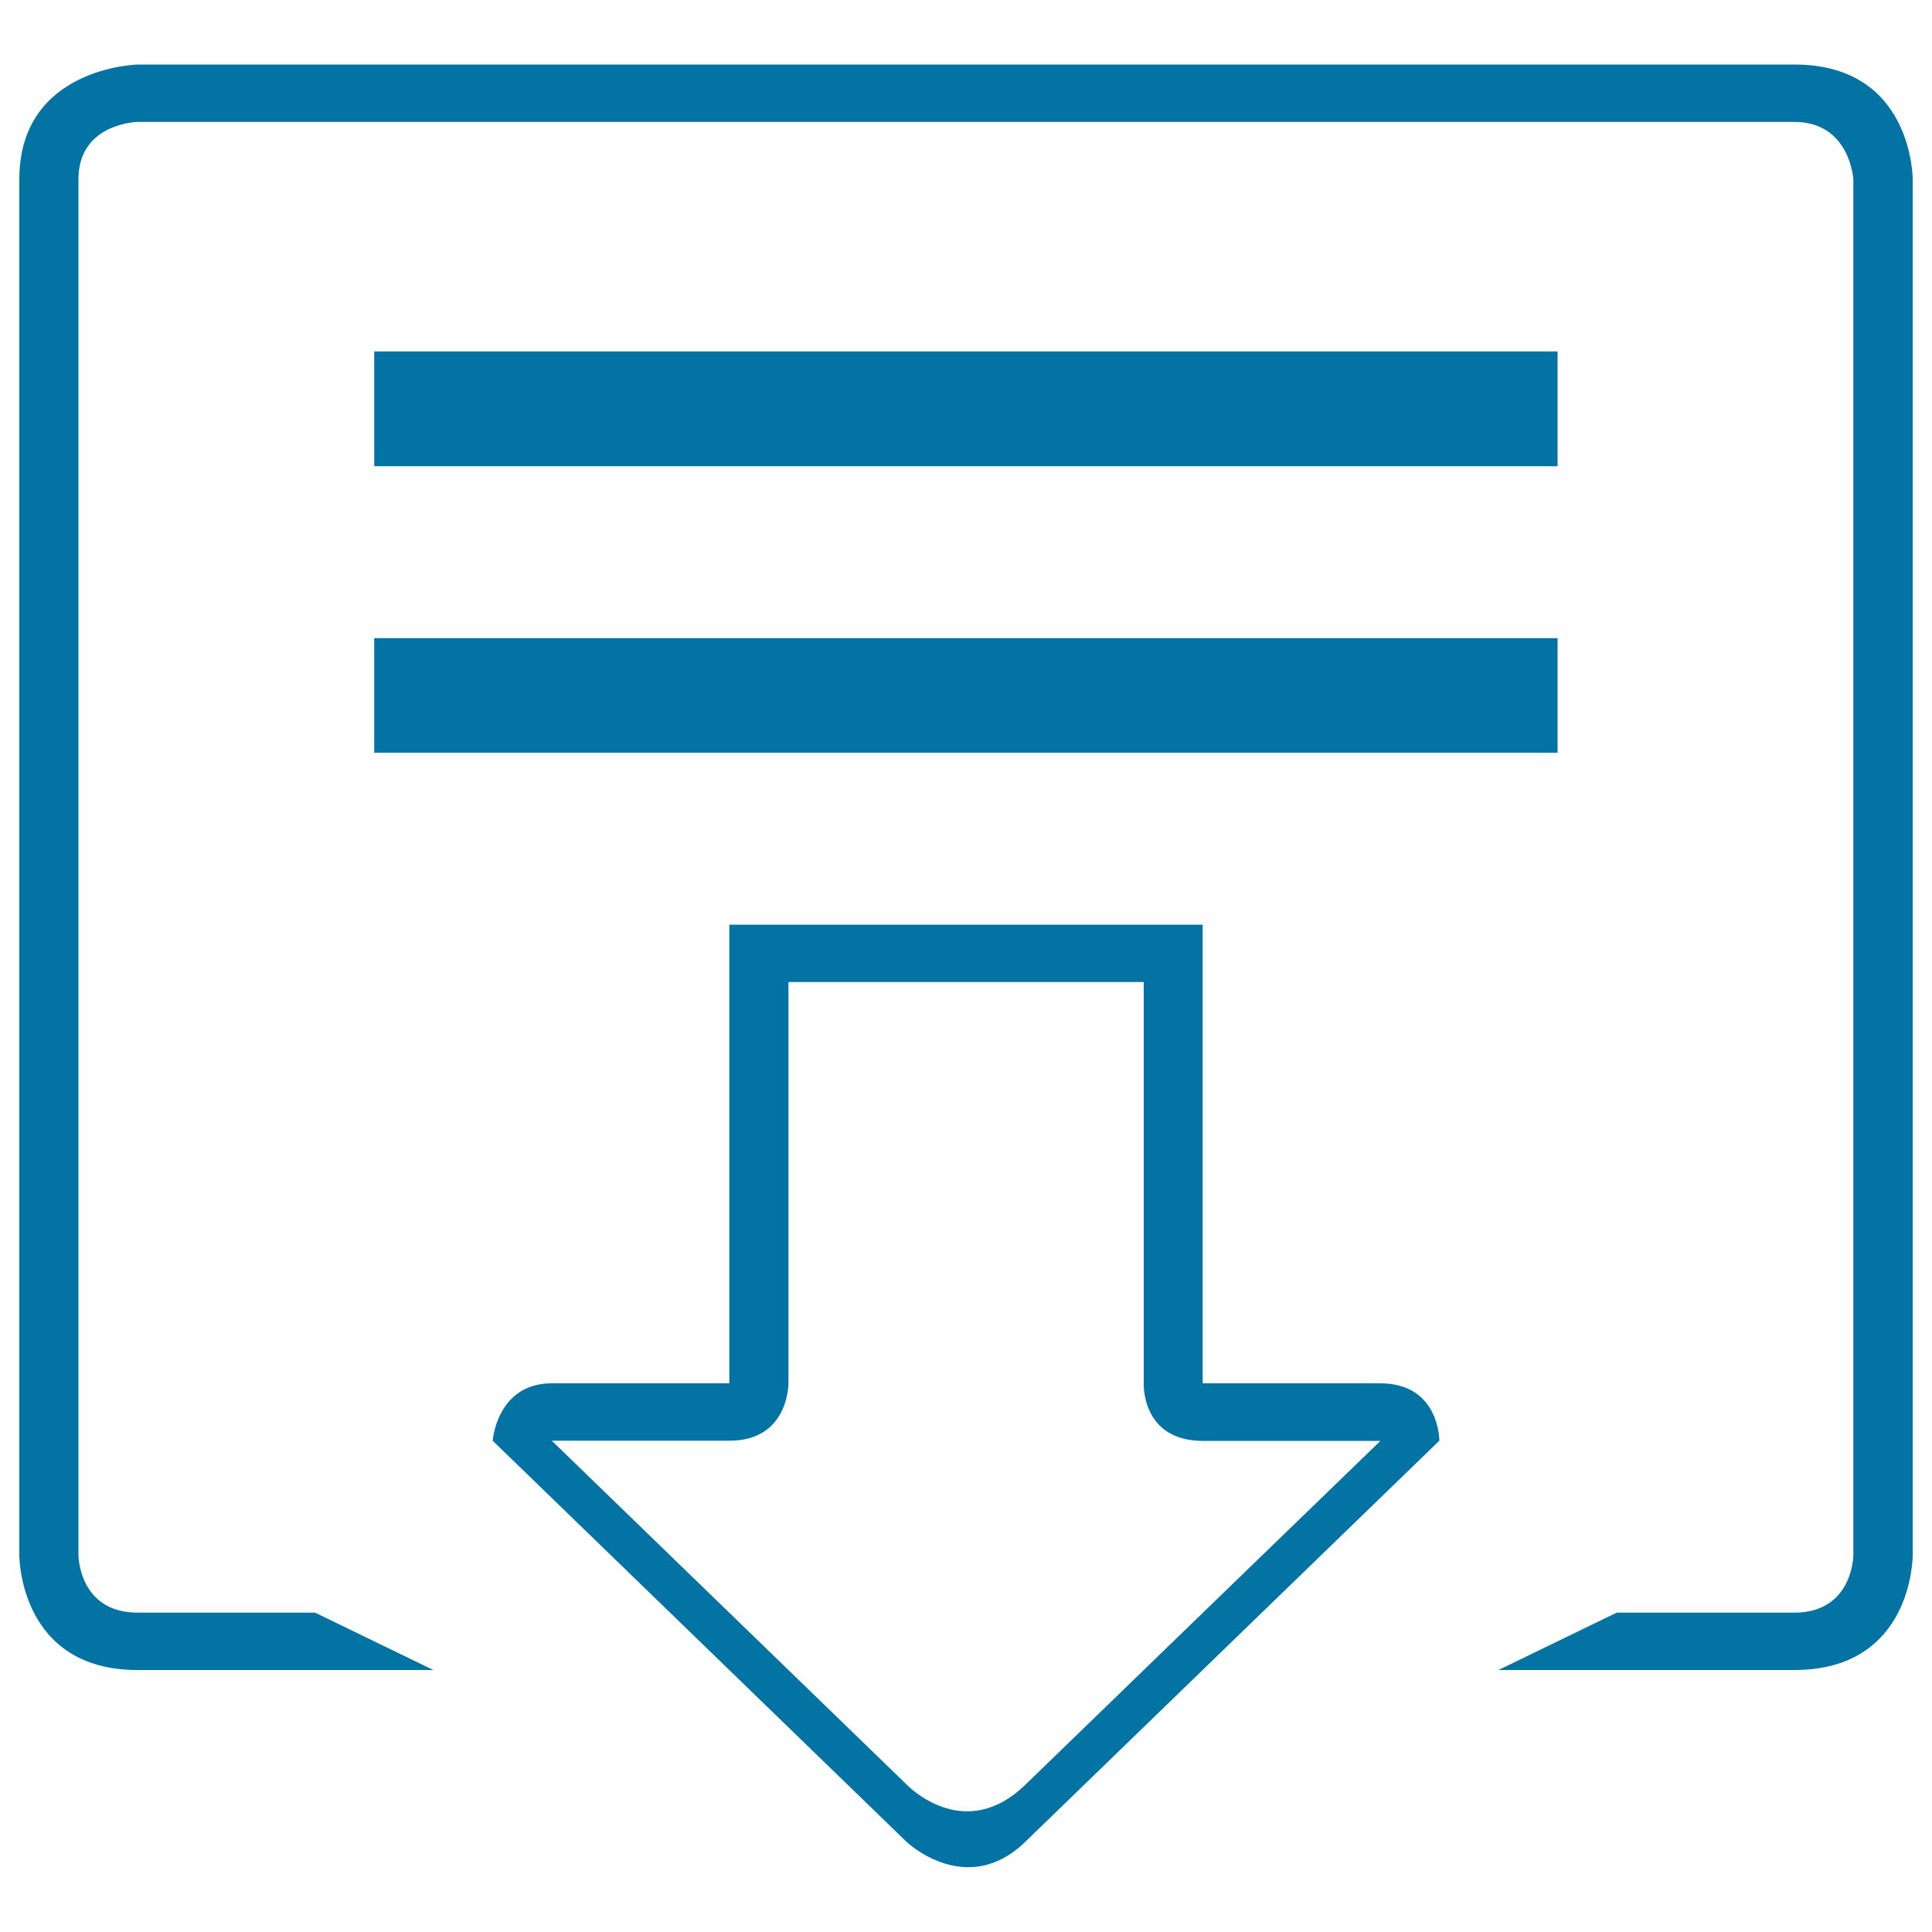
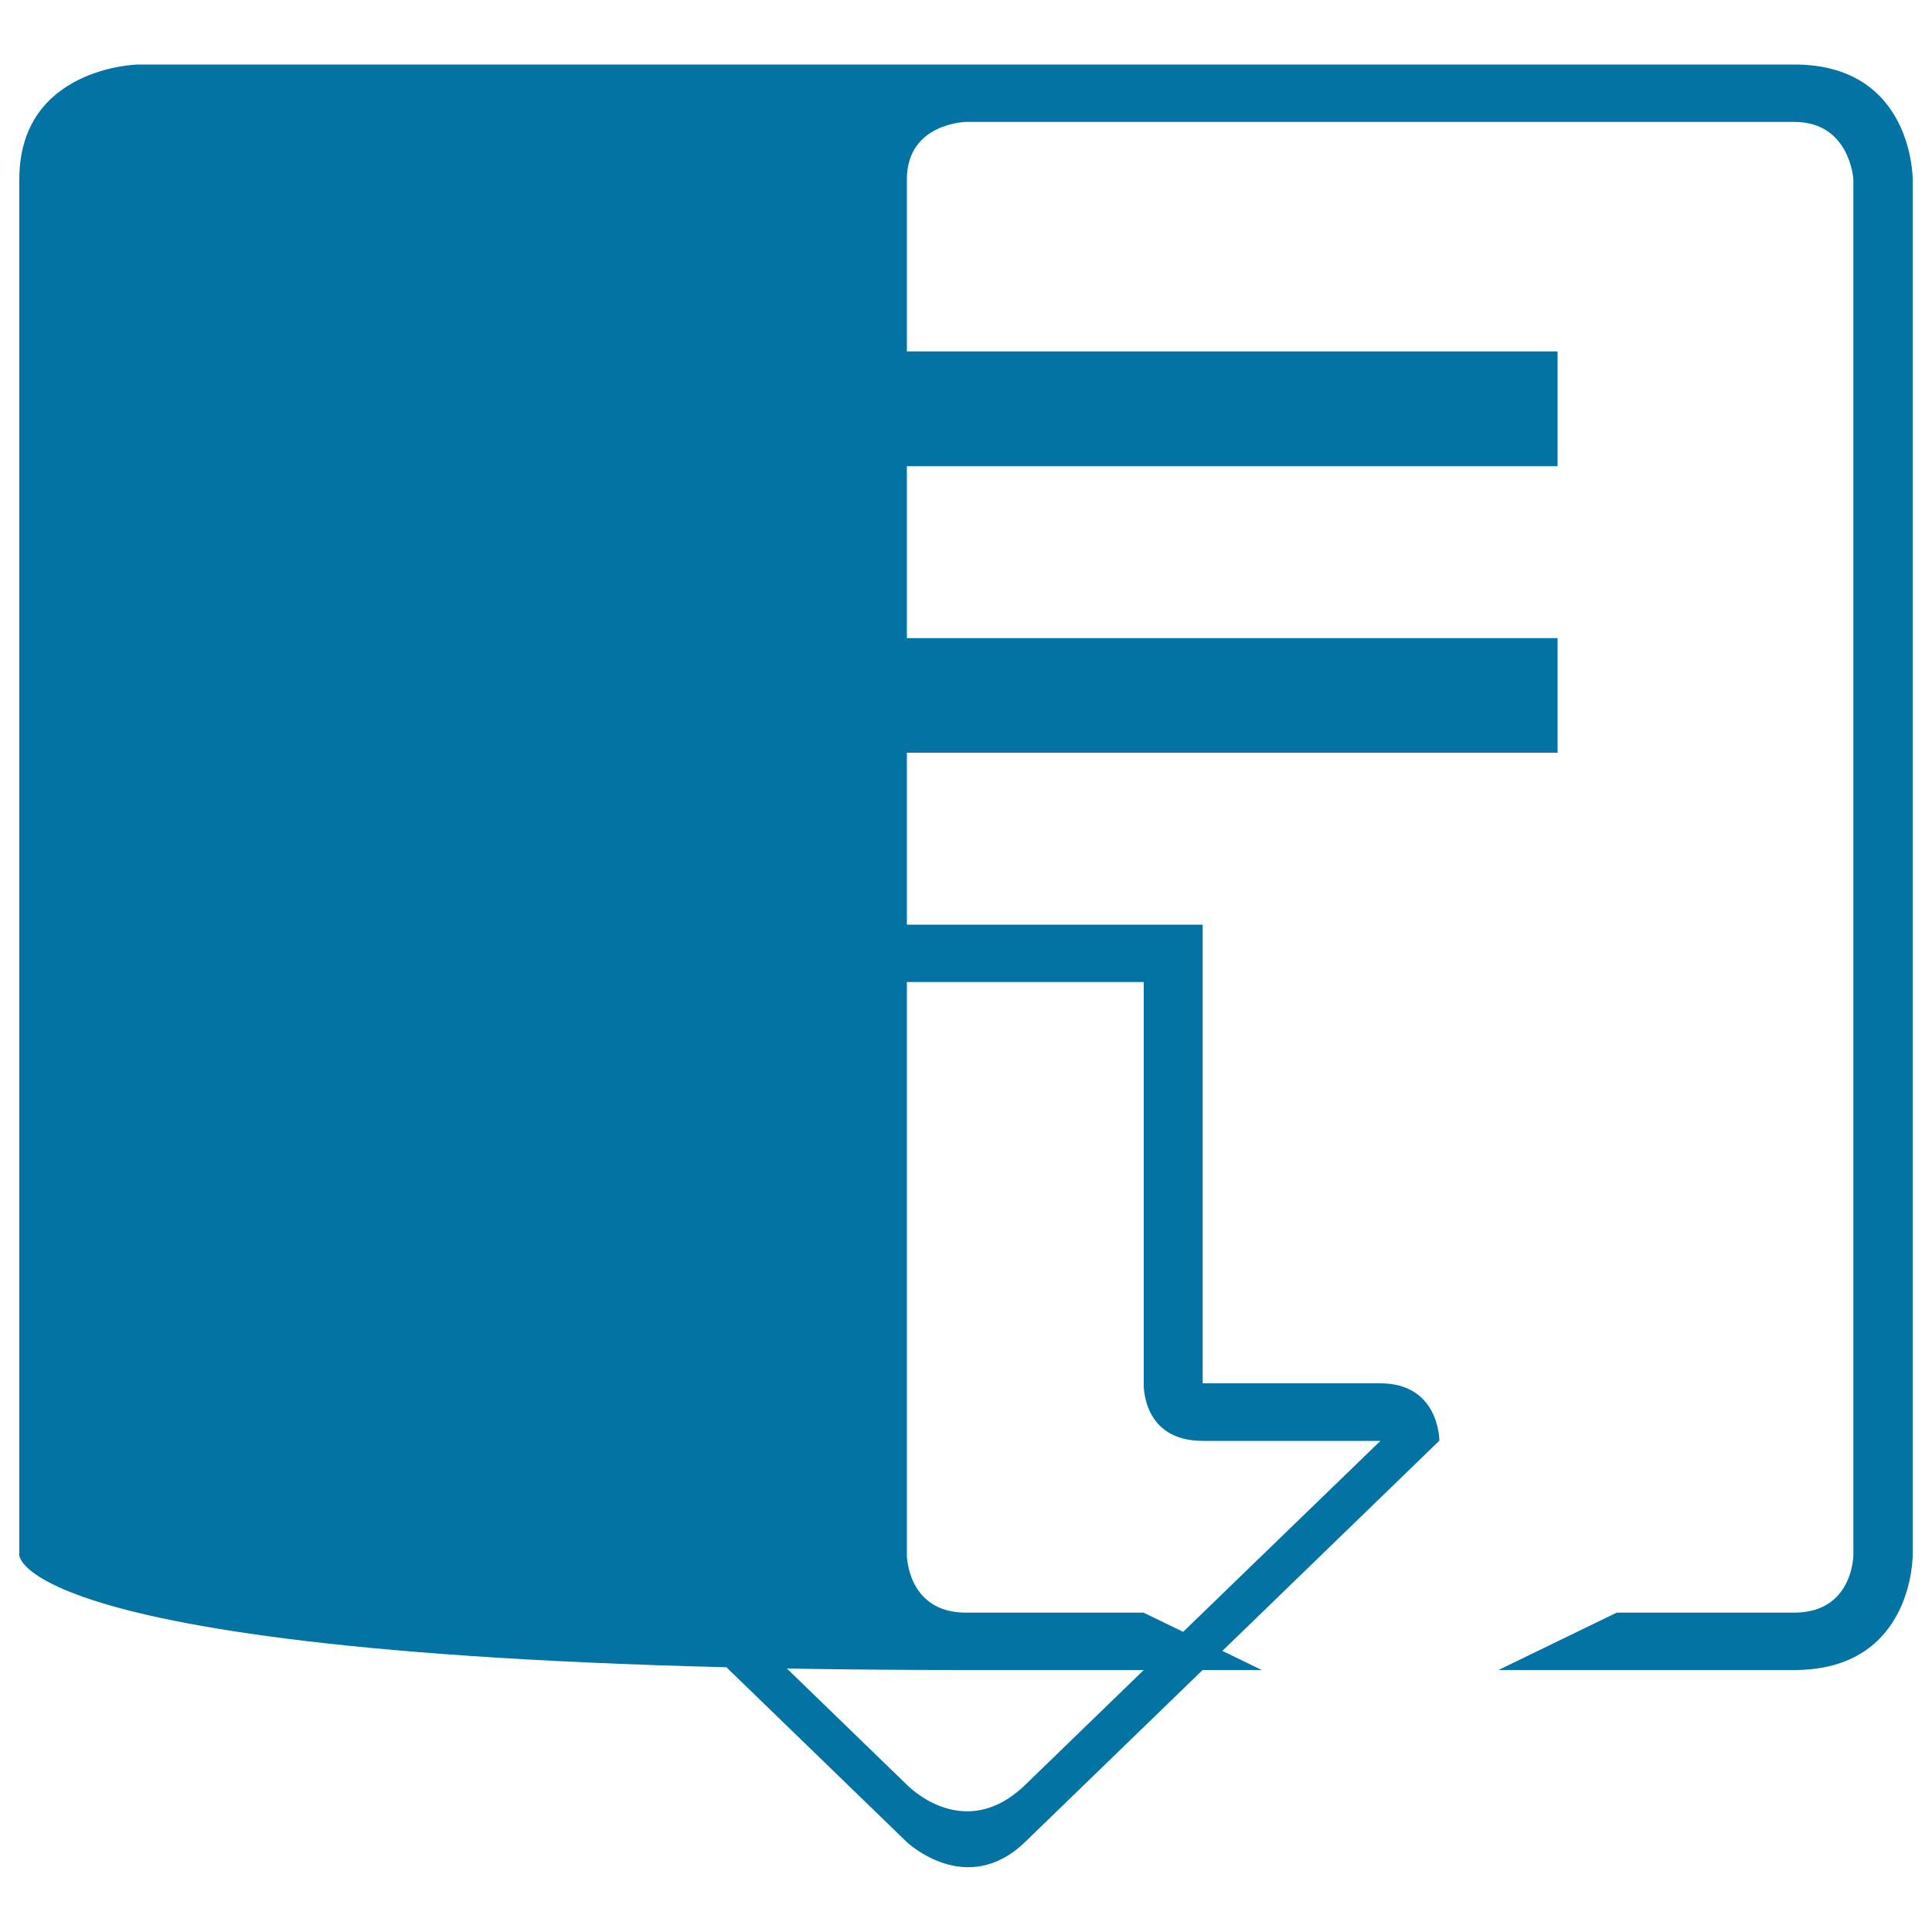
<svg xmlns="http://www.w3.org/2000/svg" viewBox="0 0 1000 1000" style="fill:#0273a2">
  <title>Preservation SVG icon</title>
-   <path d="M990,805c0,0,0.4,59.4-61.3,59.4c-22.3,0-79,0-153.1,0l61.2-29.7c0,0,81.3,0,91.9,0c30.4,0,30.6-29.7,30.6-29.7l0-178.1l0-29.7V92.8c0,0-1.7-29.7-30.6-29.7c-28.9,0-428.8,0-428.8,0l-30.6,0l-398.1,0c0,0-30.6,0.6-30.6,29.7c0,43.9,0,712.2,0,712.2s0.2,29.7,30.6,29.7c9.6,0,91.9,0,91.9,0l61.2,29.7c-74.4,0-131.2,0-153.1,0C9.7,864.4,10,805,10,805V92.8c0-58.1,61.3-59.4,61.3-59.4s796.1,0,857.5,0c61.4,0,61.2,59.3,61.2,59.3V805z M193.7,181.9h612.5v59.4H193.7V181.9z M806.2,389.6H193.7v-59.3h612.5V389.6z M285.6,716c28.4,0,91.9,0,91.9,0V478.6h30h215V716c0,0,61.1,0,91.9,0s30.6,29.7,30.6,29.7S561,924,530.6,953.4c-30.4,29.4-61.3,0-61.3,0L255,745.7C255,745.7,257.2,716,285.6,716z M469.4,923.8c0,0,29.4,30.9,61.3,0c31.8-30.9,183.8-178,183.8-178s-55.6,0-91.9,0c-31.9,0-30.6-29.7-30.6-29.7V508.3H408.1V716c0,0,0.3,29.7-30.5,29.7c-36.3,0-92,0-92,0L469.4,923.8z" />
+   <path d="M990,805c0,0,0.4,59.4-61.3,59.4c-22.3,0-79,0-153.1,0l61.2-29.7c0,0,81.3,0,91.9,0c30.4,0,30.6-29.7,30.6-29.7l0-178.1l0-29.7V92.8c0,0-1.7-29.7-30.6-29.7l-30.6,0l-398.1,0c0,0-30.6,0.6-30.6,29.7c0,43.9,0,712.2,0,712.2s0.2,29.7,30.6,29.7c9.6,0,91.9,0,91.9,0l61.2,29.7c-74.4,0-131.2,0-153.1,0C9.7,864.4,10,805,10,805V92.8c0-58.1,61.3-59.4,61.3-59.4s796.1,0,857.5,0c61.4,0,61.2,59.3,61.2,59.3V805z M193.7,181.9h612.5v59.4H193.7V181.9z M806.2,389.6H193.7v-59.3h612.5V389.6z M285.6,716c28.4,0,91.9,0,91.9,0V478.6h30h215V716c0,0,61.1,0,91.9,0s30.6,29.7,30.6,29.7S561,924,530.6,953.4c-30.4,29.4-61.3,0-61.3,0L255,745.7C255,745.7,257.2,716,285.6,716z M469.4,923.8c0,0,29.4,30.9,61.3,0c31.8-30.9,183.8-178,183.8-178s-55.6,0-91.9,0c-31.9,0-30.6-29.7-30.6-29.7V508.3H408.1V716c0,0,0.3,29.7-30.5,29.7c-36.3,0-92,0-92,0L469.4,923.8z" />
</svg>